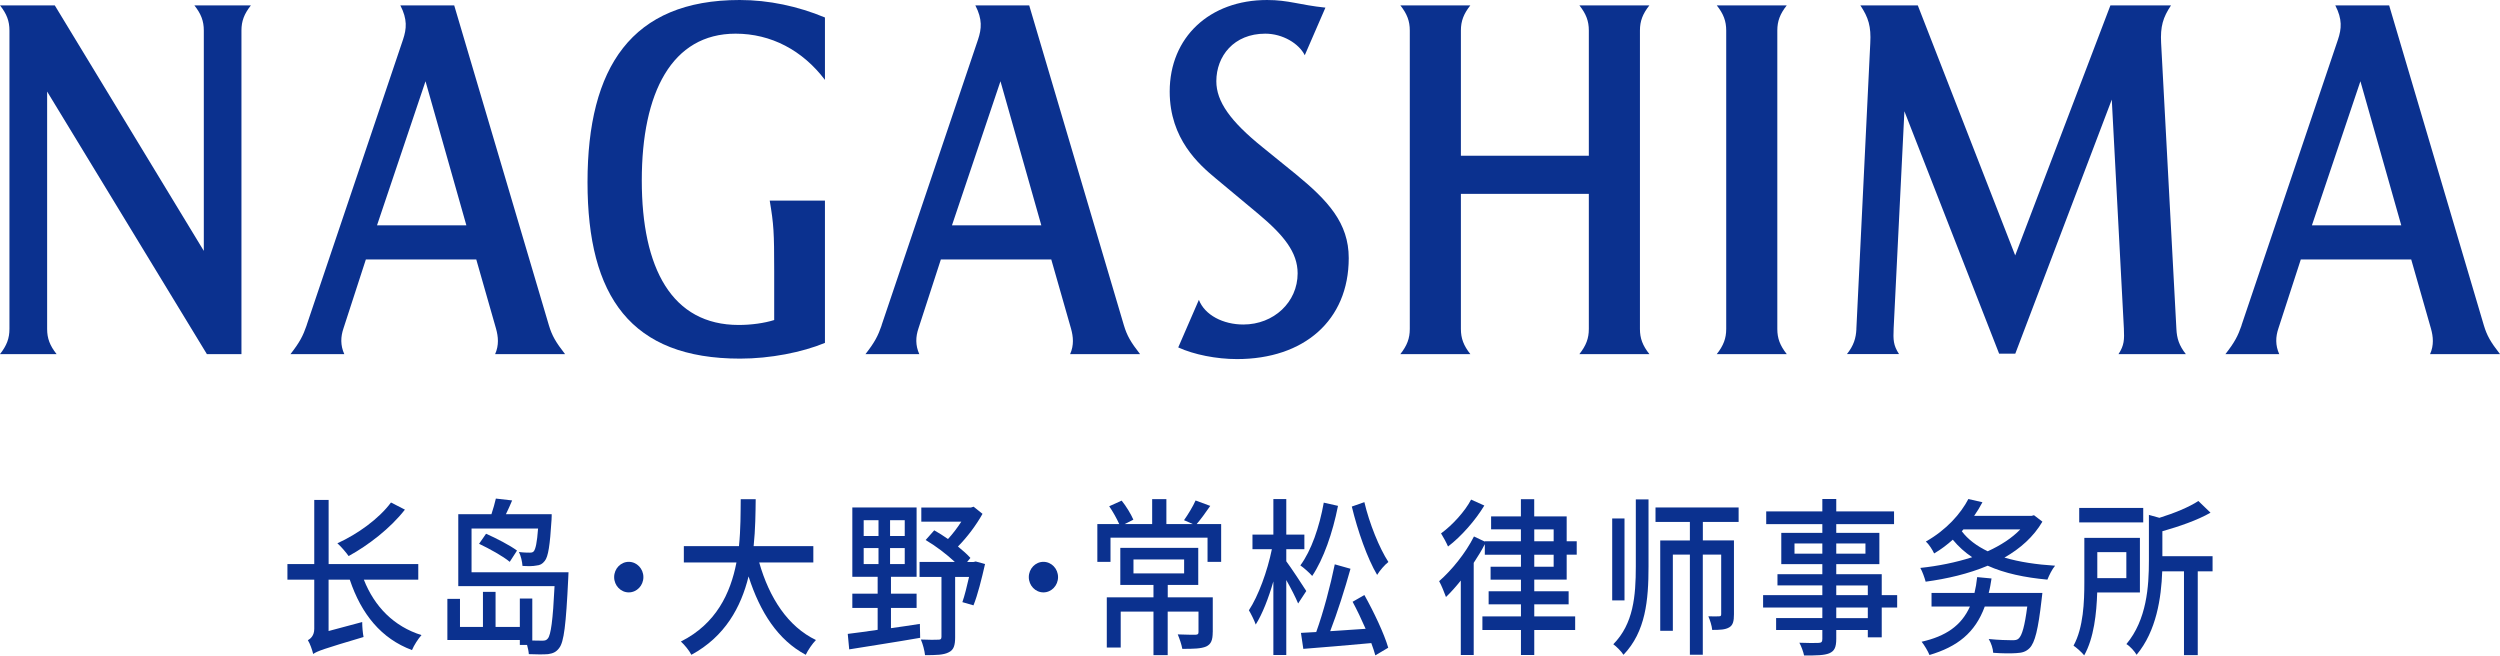
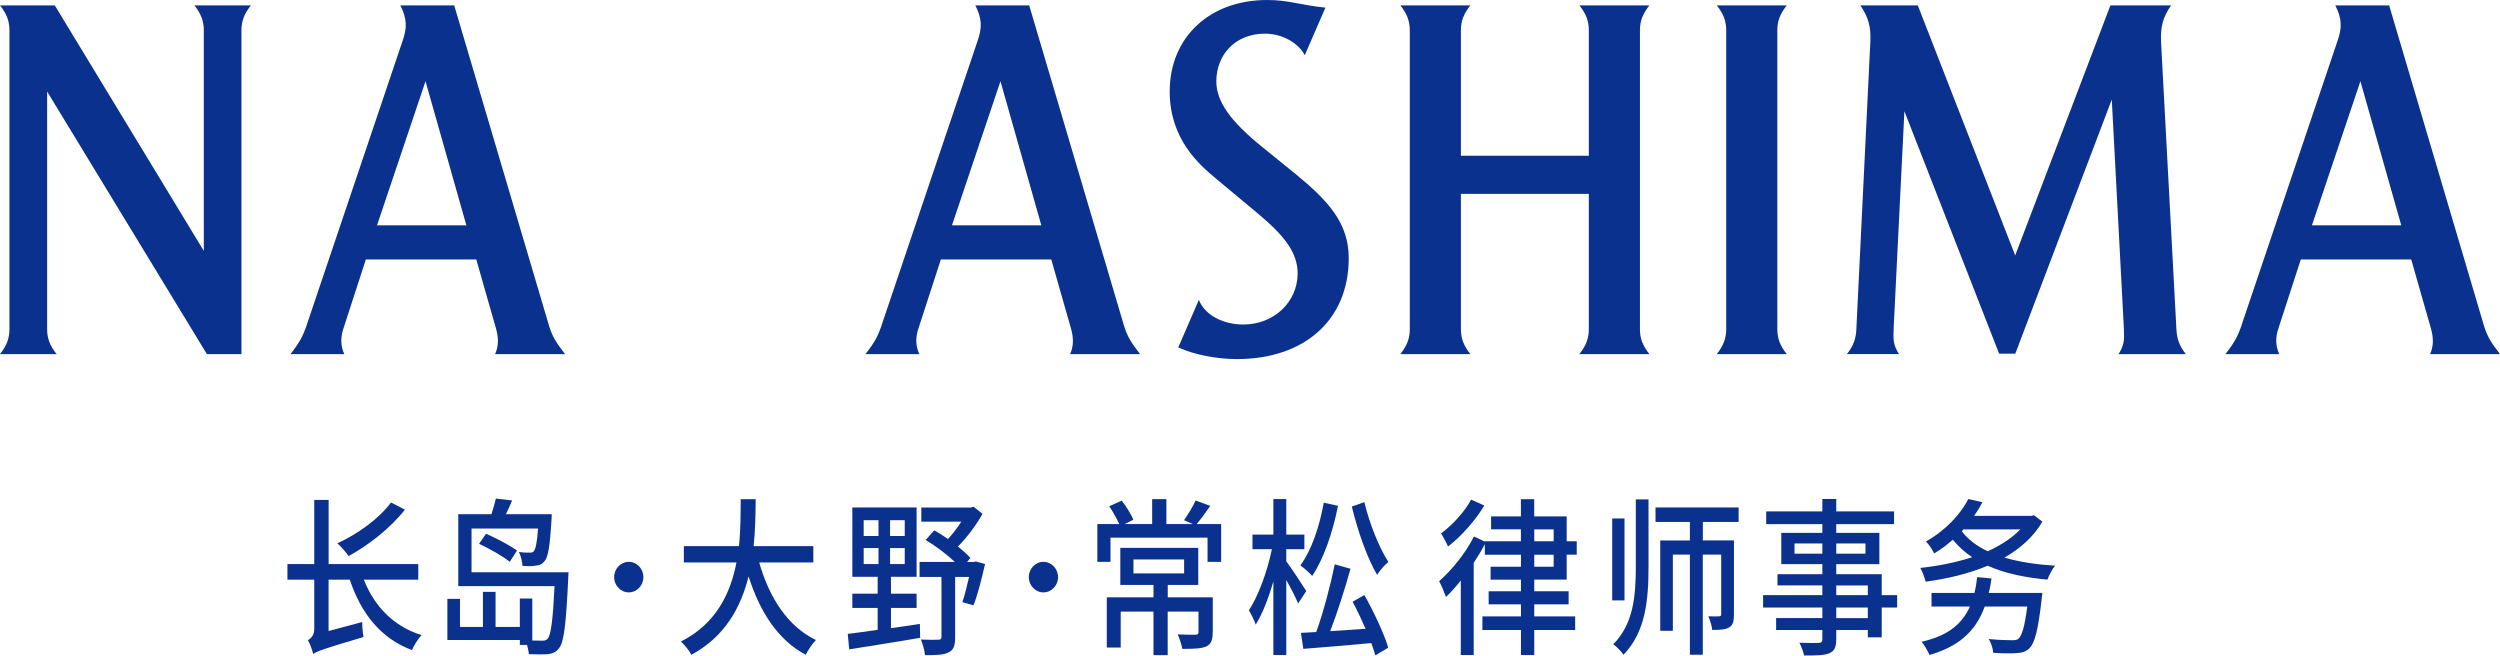
<svg xmlns="http://www.w3.org/2000/svg" id="_レイヤー_1" data-name="レイヤー_1" version="1.1" viewBox="0 0 497.52 130.45">
  <defs>
    <style>
      .st0 {
        fill: #0b318f;
      }
    </style>
  </defs>
  <g>
    <path class="st0" d="M72.41,115.36c2.12,5.38,5.98,9.31,11.47,11.03-.65.71-1.5,2.03-1.89,2.98-6.1-2.27-10.08-7.14-12.38-14.01h-4.22v10.22l6.69-1.79c0,.91.12,2.27.27,2.98-7.99,2.37-9.23,2.81-10.02,3.38-.18-.74-.65-2.13-1.06-2.74.53-.3,1.27-.91,1.27-2.27v-9.78h-5.34v-3.11h5.34v-12.76h2.86v12.76h17.84v3.11h-10.82ZM80.58,101.42c-2.89,3.72-7.31,7.11-11.2,9.24-.47-.68-1.56-1.96-2.24-2.54,4.01-1.83,8.23-4.84,10.67-8.12l2.77,1.42Z" />
    <path class="st0" d="M113.14,113.87s-.03.91-.06,1.32c-.44,9.14-.85,12.59-1.8,13.77-.59.81-1.24,1.08-2.21,1.22-.85.07-2.33.07-3.83,0-.03-.54-.18-1.18-.35-1.83h-1.44v-.98h-14.42v-8.19h2.51v5.58h4.57v-6.97h2.51v6.97h4.83v-5.65h2.48v8.36c.88.03,1.59.03,1.98.03.53,0,.83-.07,1.12-.44.59-.71,1-3.55,1.33-10.42h-19.16v-14.31h6.6c.35-1.05.68-2.23.88-3.11l3.24.37c-.38.95-.85,1.9-1.24,2.74h9.11s0,.74-.03,1.12c-.32,5.08-.65,7.34-1.36,8.19-.47.61-.94.85-1.68.91-.62.14-1.65.14-2.74.07-.06-.85-.32-2-.71-2.77.94.13,1.77.13,2.15.13.35,0,.62-.03.83-.3.32-.44.62-1.62.83-4.5h-13.24v8.7h19.31ZM101.44,111.81c-1.33-1.12-4.04-2.61-6.1-3.59l1.39-2c2,.88,4.75,2.3,6.16,3.35l-1.44,2.23Z" />
    <path class="st0" d="M128.04,114.85c0,1.68-1.31,3.04-2.91,3.04s-2.91-1.36-2.91-3.04,1.31-3.04,2.91-3.04,2.91,1.36,2.91,3.04Z" />
    <path class="st0" d="M151.09,111.94c2,7.04,5.72,12.76,11.29,15.43-.68.68-1.59,2-2.03,2.94-5.51-2.94-9.08-8.43-11.38-15.6-1.5,6.12-4.69,11.98-11.38,15.6-.44-.85-1.33-1.96-2.09-2.64,7.02-3.52,9.88-9.61,11.06-15.73h-10.47v-3.25h10.97c.35-3.38.32-6.63.35-9.34h2.98c-.03,2.74-.06,5.99-.41,9.34h11.88v3.25h-10.76Z" />
    <path class="st0" d="M177.31,125.01c1.89-.27,3.83-.54,5.75-.85l.06,2.77c-5.04.88-10.41,1.69-14.12,2.3l-.29-3.08c1.62-.2,3.69-.47,5.95-.81v-4.36h-5.04v-2.84h5.04v-3.35h-5.04v-13.8h12.79v13.8h-5.1v3.35h5.1v2.84h-5.1v4.03ZM171.88,106.67h2.95v-3.15h-2.95v3.15ZM171.88,112.25h2.95v-3.18h-2.95v3.18ZM180.05,103.52h-2.92v3.15h2.92v-3.15ZM180.05,109.07h-2.92v3.18h2.92v-3.18ZM196.03,112.25c-.65,2.88-1.47,6.16-2.3,8.22l-2.21-.64c.44-1.25.91-3.15,1.33-5.01h-2.77v11.98c0,1.62-.27,2.54-1.27,3.01-1,.54-2.54.57-4.72.57-.09-.88-.44-2.23-.83-3.11,1.56.07,3.07.07,3.51.03.44,0,.59-.13.59-.58v-11.91h-4.36v-2.98h7.02c-1.62-1.52-3.83-3.21-5.81-4.36l1.71-1.93c.89.51,1.83,1.08,2.74,1.73.94-1.02,1.89-2.27,2.65-3.45h-7.96v-2.81h9.85l.56-.17,1.77,1.42c-1.24,2.23-3.07,4.67-4.89,6.5.97.78,1.83,1.56,2.48,2.27l-.65.81h1.27l.44-.1,1.86.51Z" />
    <path class="st0" d="M210.56,114.85c0,1.68-1.31,3.04-2.91,3.04s-2.91-1.36-2.91-3.04,1.31-3.04,2.91-3.04,2.91,1.36,2.91,3.04Z" />
    <path class="st0" d="M243.02,104.3v7.51h-2.71v-4.81h-19.31v4.81h-2.62v-7.51h4.36c-.47-1.05-1.27-2.5-2-3.55l2.48-1.12c.91,1.12,1.86,2.71,2.33,3.79l-1.74.88h5.48v-4.97h2.83v4.97h5.28l-1.77-.78c.77-1.08,1.8-2.77,2.3-3.92l2.92,1.08c-.91,1.32-1.89,2.67-2.71,3.62h4.89ZM241.34,125.82c0,1.52-.3,2.37-1.3,2.84-1.03.44-2.53.47-4.75.47-.15-.85-.56-2.06-.91-2.88,1.56.07,3.13.07,3.54.07.47-.03.59-.14.59-.54v-4.06h-6.13v8.66h-2.83v-8.66h-6.52v7.14h-2.77v-9.98h9.29v-2.47h-6.6v-7.38h15.51v7.38h-6.07v2.47h8.96v6.94ZM225.57,114.11h10.08v-2.77h-10.08v2.77Z" />
    <path class="st0" d="M258.34,120.1c-.47-1.15-1.44-3.05-2.36-4.67v14.92h-2.57v-14.65c-.97,3.38-2.21,6.53-3.51,8.59-.3-.88-.94-2.13-1.36-2.84,1.86-2.81,3.69-7.78,4.57-12.15h-3.86v-2.91h4.16v-7.07h2.57v7.07h3.6v2.91h-3.6v2.4c.85,1.12,3.42,5.01,3.98,5.92l-1.62,2.47ZM266.27,100.68c-1.06,5.38-2.89,10.59-5.13,13.94-.5-.58-1.65-1.62-2.36-2.1,2.18-2.94,3.8-7.65,4.66-12.49l2.83.64ZM271.52,118.41c1.86,3.32,3.95,7.72,4.75,10.49l-2.57,1.52c-.18-.71-.47-1.52-.8-2.44-4.87.44-9.94.88-13.53,1.15l-.47-3.18,3.04-.17c1.39-3.82,2.86-9.37,3.69-13.47l3.13.88c-1.12,4.03-2.65,8.83-4.04,12.42,2.21-.13,4.63-.3,7.05-.47-.8-1.83-1.71-3.76-2.59-5.38l2.36-1.35ZM271.52,99.93c1,4.26,2.98,9.14,4.78,11.91-.71.54-1.71,1.69-2.24,2.57-1.95-3.28-3.86-8.73-5.04-13.6l2.5-.88Z" />
    <path class="st0" d="M305.33,115.36v2.3h6.84v2.61h-6.84v2.4h8.14v2.71h-8.14v4.97h-2.65v-4.97h-7.67v-2.71h7.67v-2.4h-6.43v-2.61h6.43v-2.3h-6.04v-2.57h6.04v-2.4h-7.19v-2.1c-.62,1.25-1.42,2.5-2.21,3.72v18.34h-2.57v-14.82c-.97,1.22-2,2.37-2.95,3.28-.24-.68-.91-2.37-1.36-3.15,2.5-2.2,5.25-5.55,6.93-8.9l2.15,1.02v-.07h7.19v-2.37h-5.93v-2.57h5.93v-3.42h2.65v3.42h6.46v4.94h2v2.67h-2v4.97h-6.46ZM295.39,100.61c-1.77,2.94-4.6,6.16-7.22,8.15-.3-.71-.97-1.96-1.39-2.61,2.24-1.62,4.78-4.4,5.98-6.73l2.62,1.18ZM305.33,107.72h3.86v-2.37h-3.86v2.37ZM305.33,112.79h3.86v-2.4h-3.86v2.4Z" />
    <path class="st0" d="M323.29,119.49h-2.45v-16.31h2.45v16.31ZM325.53,99.39h2.54v13.33c0,6.7-.56,12.99-4.98,17.59-.44-.68-1.41-1.66-2.03-2.1,4.01-4.06,4.48-9.58,4.48-15.5v-13.33ZM338.88,103.86v3.69h6.19v14.69c0,1.35-.18,2.17-.94,2.61-.8.47-1.83.51-3.39.51-.06-.78-.44-2-.77-2.71.97.03,1.92.03,2.15,0,.32,0,.41-.1.41-.44v-11.84h-3.66v19.93h-2.57v-19.93h-3.39v15.16h-2.51v-17.97h5.9v-3.69h-6.84v-2.88h16.54v2.88h-7.13Z" />
    <path class="st0" d="M377.55,120.91h-3.07v5.92h-2.77v-1.46h-6.28v1.76c0,1.73-.38,2.44-1.39,2.88-1,.41-2.53.44-5.01.44-.15-.71-.56-1.86-.94-2.54,1.62.07,3.39.07,3.86.03.53-.03.71-.2.71-.78v-1.79h-9.2v-2.37h9.2v-2.1h-11.79v-2.47h11.79v-1.93h-8.93v-2.23h8.93v-2h-8.17v-6.23h8.17v-1.73h-11.17v-2.54h11.17v-2.47h2.77v2.47h11.5v2.54h-11.5v1.73h8.58v6.23h-8.58v2h9.05v4.16h3.07v2.47ZM362.66,110.19v-2.03h-5.54v2.03h5.54ZM365.43,108.16v2.03h5.81v-2.03h-5.81ZM365.43,118.44h6.28v-1.93h-6.28v1.93ZM371.71,120.91h-6.28v2.1h6.28v-2.1Z" />
    <path class="st0" d="M406.45,103.82c-1.74,2.98-4.39,5.35-7.55,7.14,2.95.88,6.4,1.39,10.08,1.62-.59.68-1.21,1.96-1.53,2.77-4.48-.41-8.52-1.25-11.88-2.77-3.83,1.62-8.14,2.61-12.35,3.18-.21-.78-.65-2.03-1.06-2.74,3.51-.37,7.05-1.08,10.32-2.13-1.47-.98-2.74-2.13-3.86-3.49-1.09.98-2.33,1.93-3.71,2.74-.32-.71-1.09-1.9-1.65-2.37,4.13-2.33,6.96-5.58,8.46-8.46l2.8.64c-.47.91-1.03,1.83-1.65,2.71h11.44l.47-.13,1.68,1.29ZM406.45,118s-.09.88-.15,1.29c-.68,5.99-1.33,8.59-2.39,9.68-.74.74-1.48.95-2.68,1.01-.97.07-2.77.07-4.57-.07-.03-.81-.41-1.96-.89-2.74,1.89.2,3.86.24,4.63.24.65,0,1-.03,1.33-.34.68-.61,1.21-2.5,1.71-6.36h-8.46c-1.92,5.24-5.45,7.99-11,9.64-.27-.71-1.06-2.03-1.56-2.64,4.78-1.08,7.9-3.18,9.61-7h-7.64v-2.71h8.55c.23-.95.41-2,.53-3.15l2.86.27c-.15,1.02-.32,2-.56,2.88h10.67ZM390.41,105.72c1.21,1.62,2.98,2.94,5.16,3.99,2.57-1.18,4.81-2.61,6.49-4.36h-11.32l-.32.37Z" />
-     <path class="st0" d="M417.36,117.9c-.12,4.09-.65,9.1-2.59,12.52-.41-.54-1.56-1.56-2.12-1.93,1.98-3.59,2.15-8.76,2.15-12.62v-8.83h11.06v10.86h-8.49ZM426.52,103.96h-12.74v-2.88h12.74v2.88ZM417.38,109.88v5.18h5.78v-5.18h-5.78ZM440.32,113.7h-2.95v16.68h-2.74v-16.68h-4.33c-.18,5.21-1.15,11.91-5.1,16.61-.38-.68-1.36-1.76-2.03-2.13,4.07-4.87,4.48-11.5,4.48-16.61v-9.1l2.09.58c2.92-.91,5.92-2.13,7.75-3.35l2.42,2.33c-2.65,1.52-6.25,2.74-9.58,3.69v4.97h9.99v3.01Z" />
  </g>
  <g>
    <path class="st0" d="M1.88,65.48V6.07c0-1.88-.54-3.31-1.88-5h10.9l29.66,48.86V6.07c0-1.88-.54-3.31-1.88-5h11.25c-1.34,1.7-1.88,3.13-1.88,5v64.4h-6.88L9.38,18.22v47.25c0,1.88.54,3.3,1.88,5H0c1.34-1.7,1.88-3.13,1.88-5Z" />
    <path class="st0" d="M61.01,64.76L80.21,7.86c.71-2.14.89-4.02-.54-6.79h10.72l18.85,63.69c.62,2.05,1.34,3.31,3.22,5.72h-13.93c.8-1.79.63-3.48.18-5.09l-3.93-13.76h-21.97l-4.47,13.76c-.54,1.61-.63,3.31.18,5.09h-10.72c1.88-2.41,2.5-3.66,3.22-5.72ZM92.81,44.84l-8.13-28.67-9.65,28.67h17.78Z" />
-     <path class="st0" d="M116.92,36.27c0-22.87,8.75-36.27,30.28-36.27,5.81,0,11.61,1.25,16.97,3.48v12.42c-4.47-5.9-10.72-9.2-17.78-9.2-12.68,0-18.67,11.7-18.67,29.21s5.99,28.76,19.29,28.76c2.5,0,5.09-.36,7.06-.98v-9.83c0-7.59-.09-9.2-.89-13.94h10.99v28.32c-4.56,1.88-10.9,3.13-16.88,3.13-21.71,0-30.37-12.33-30.37-35.1Z" />
    <path class="st0" d="M175.43,64.76l19.21-56.9c.71-2.14.89-4.02-.54-6.79h10.72l18.85,63.69c.62,2.05,1.34,3.31,3.22,5.72h-13.93c.8-1.79.63-3.48.18-5.09l-3.93-13.76h-21.97l-4.47,13.76c-.54,1.61-.63,3.31.18,5.09h-10.72c1.88-2.41,2.5-3.66,3.22-5.72ZM207.23,44.84l-8.13-28.67-9.65,28.67h17.78Z" />
    <path class="st0" d="M280.56,65.48V6.07c0-1.88-.54-3.31-1.88-5h13.93c-1.34,1.7-1.88,3.13-1.88,5v24.92h25.46V6.07c0-1.88-.54-3.31-1.88-5h13.93c-1.34,1.7-1.88,3.13-1.88,5v59.4c0,1.88.54,3.3,1.88,5h-13.93c1.34-1.7,1.88-3.13,1.88-5v-26.89h-25.46v26.89c0,1.88.54,3.3,1.88,5h-13.93c1.34-1.7,1.88-3.13,1.88-5Z" />
    <path class="st0" d="M343.53,65.48V6.07c0-1.88-.54-3.31-1.88-5h13.93c-1.34,1.7-1.88,3.13-1.88,5v59.4c0,1.88.54,3.3,1.88,5h-13.93c1.34-1.7,1.88-3.13,1.88-5Z" />
    <path class="st0" d="M369.43,65.48l2.77-56.9c.18-3.31-.36-5.09-1.97-7.5h11.43l19.38,49.75L419.99,1.07h12.06c-1.61,2.41-2.14,4.2-1.97,7.5l3.04,56.9c.09,1.88.54,3.3,1.88,5h-13.4c1.16-1.79,1.16-2.86,1.07-5.09l-2.41-45.56-19.2,50.56h-3.22l-18.85-48.24-2.14,43.23c-.09,2.23-.09,3.31,1.07,5.09h-10.36c1.34-1.7,1.79-3.13,1.88-5Z" />
    <path class="st0" d="M446.07,64.76l19.21-56.9c.71-2.14.89-4.02-.54-6.79h10.72l18.85,63.69c.62,2.05,1.34,3.31,3.22,5.72h-13.93c.8-1.79.63-3.48.18-5.09l-3.93-13.76h-21.97l-4.47,13.76c-.54,1.61-.63,3.31.18,5.09h-10.72c1.88-2.41,2.5-3.66,3.22-5.72ZM477.87,44.84l-8.13-28.67-9.65,28.67h17.78Z" />
    <path class="st0" d="M246.17,71.46c13.31,0,22.24-7.68,22.24-20.1,0-6.97-4.11-11.43-10.54-16.7l-6.61-5.36c-6.43-5.18-9.2-9.11-9.2-13.13,0-5,3.48-9.47,9.74-9.47,3.48,0,6.7,1.97,7.86,4.29l4.11-9.47c-5.18-.54-7.32-1.52-11.61-1.52-11.43,0-19.38,7.41-19.38,18.22,0,9.47,5.9,14.56,9.11,17.24l8.58,7.15c5,4.2,7.77,7.59,7.77,11.79,0,5.72-4.73,10.18-10.81,10.18-4.02,0-7.68-1.88-8.84-4.91l-4.11,9.47c3.13,1.43,7.59,2.32,11.7,2.32Z" />
  </g>
</svg>